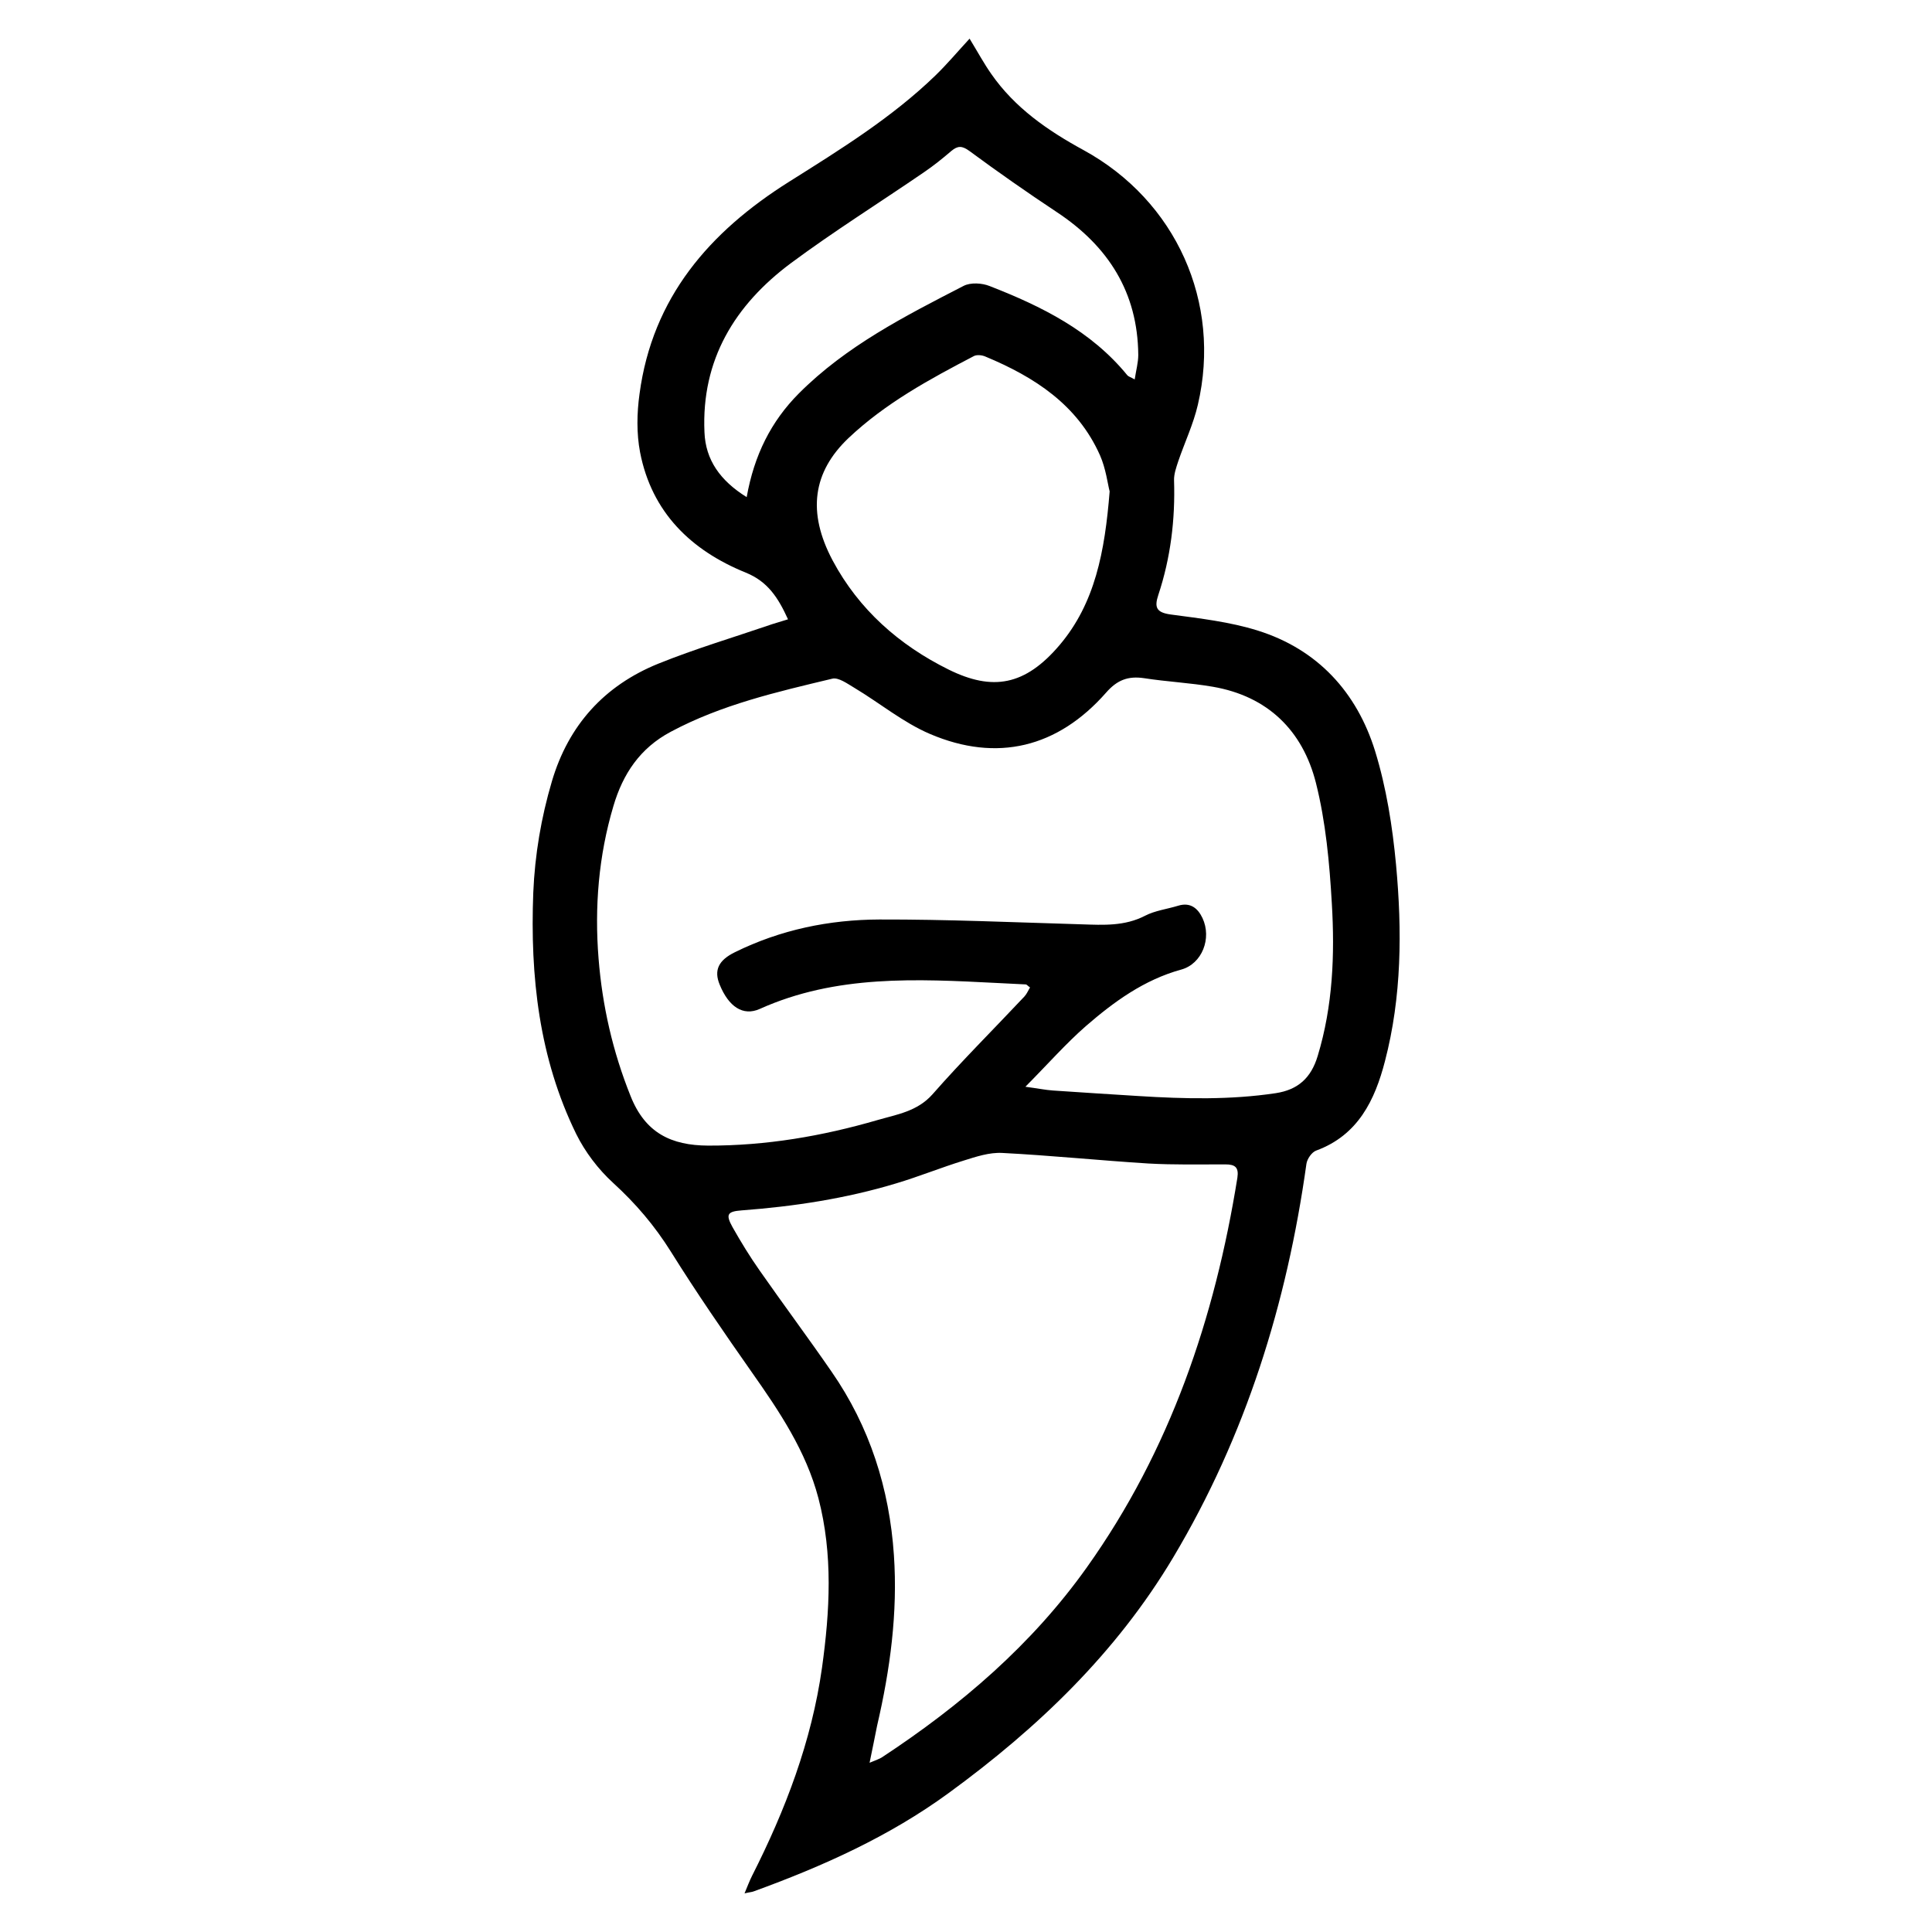
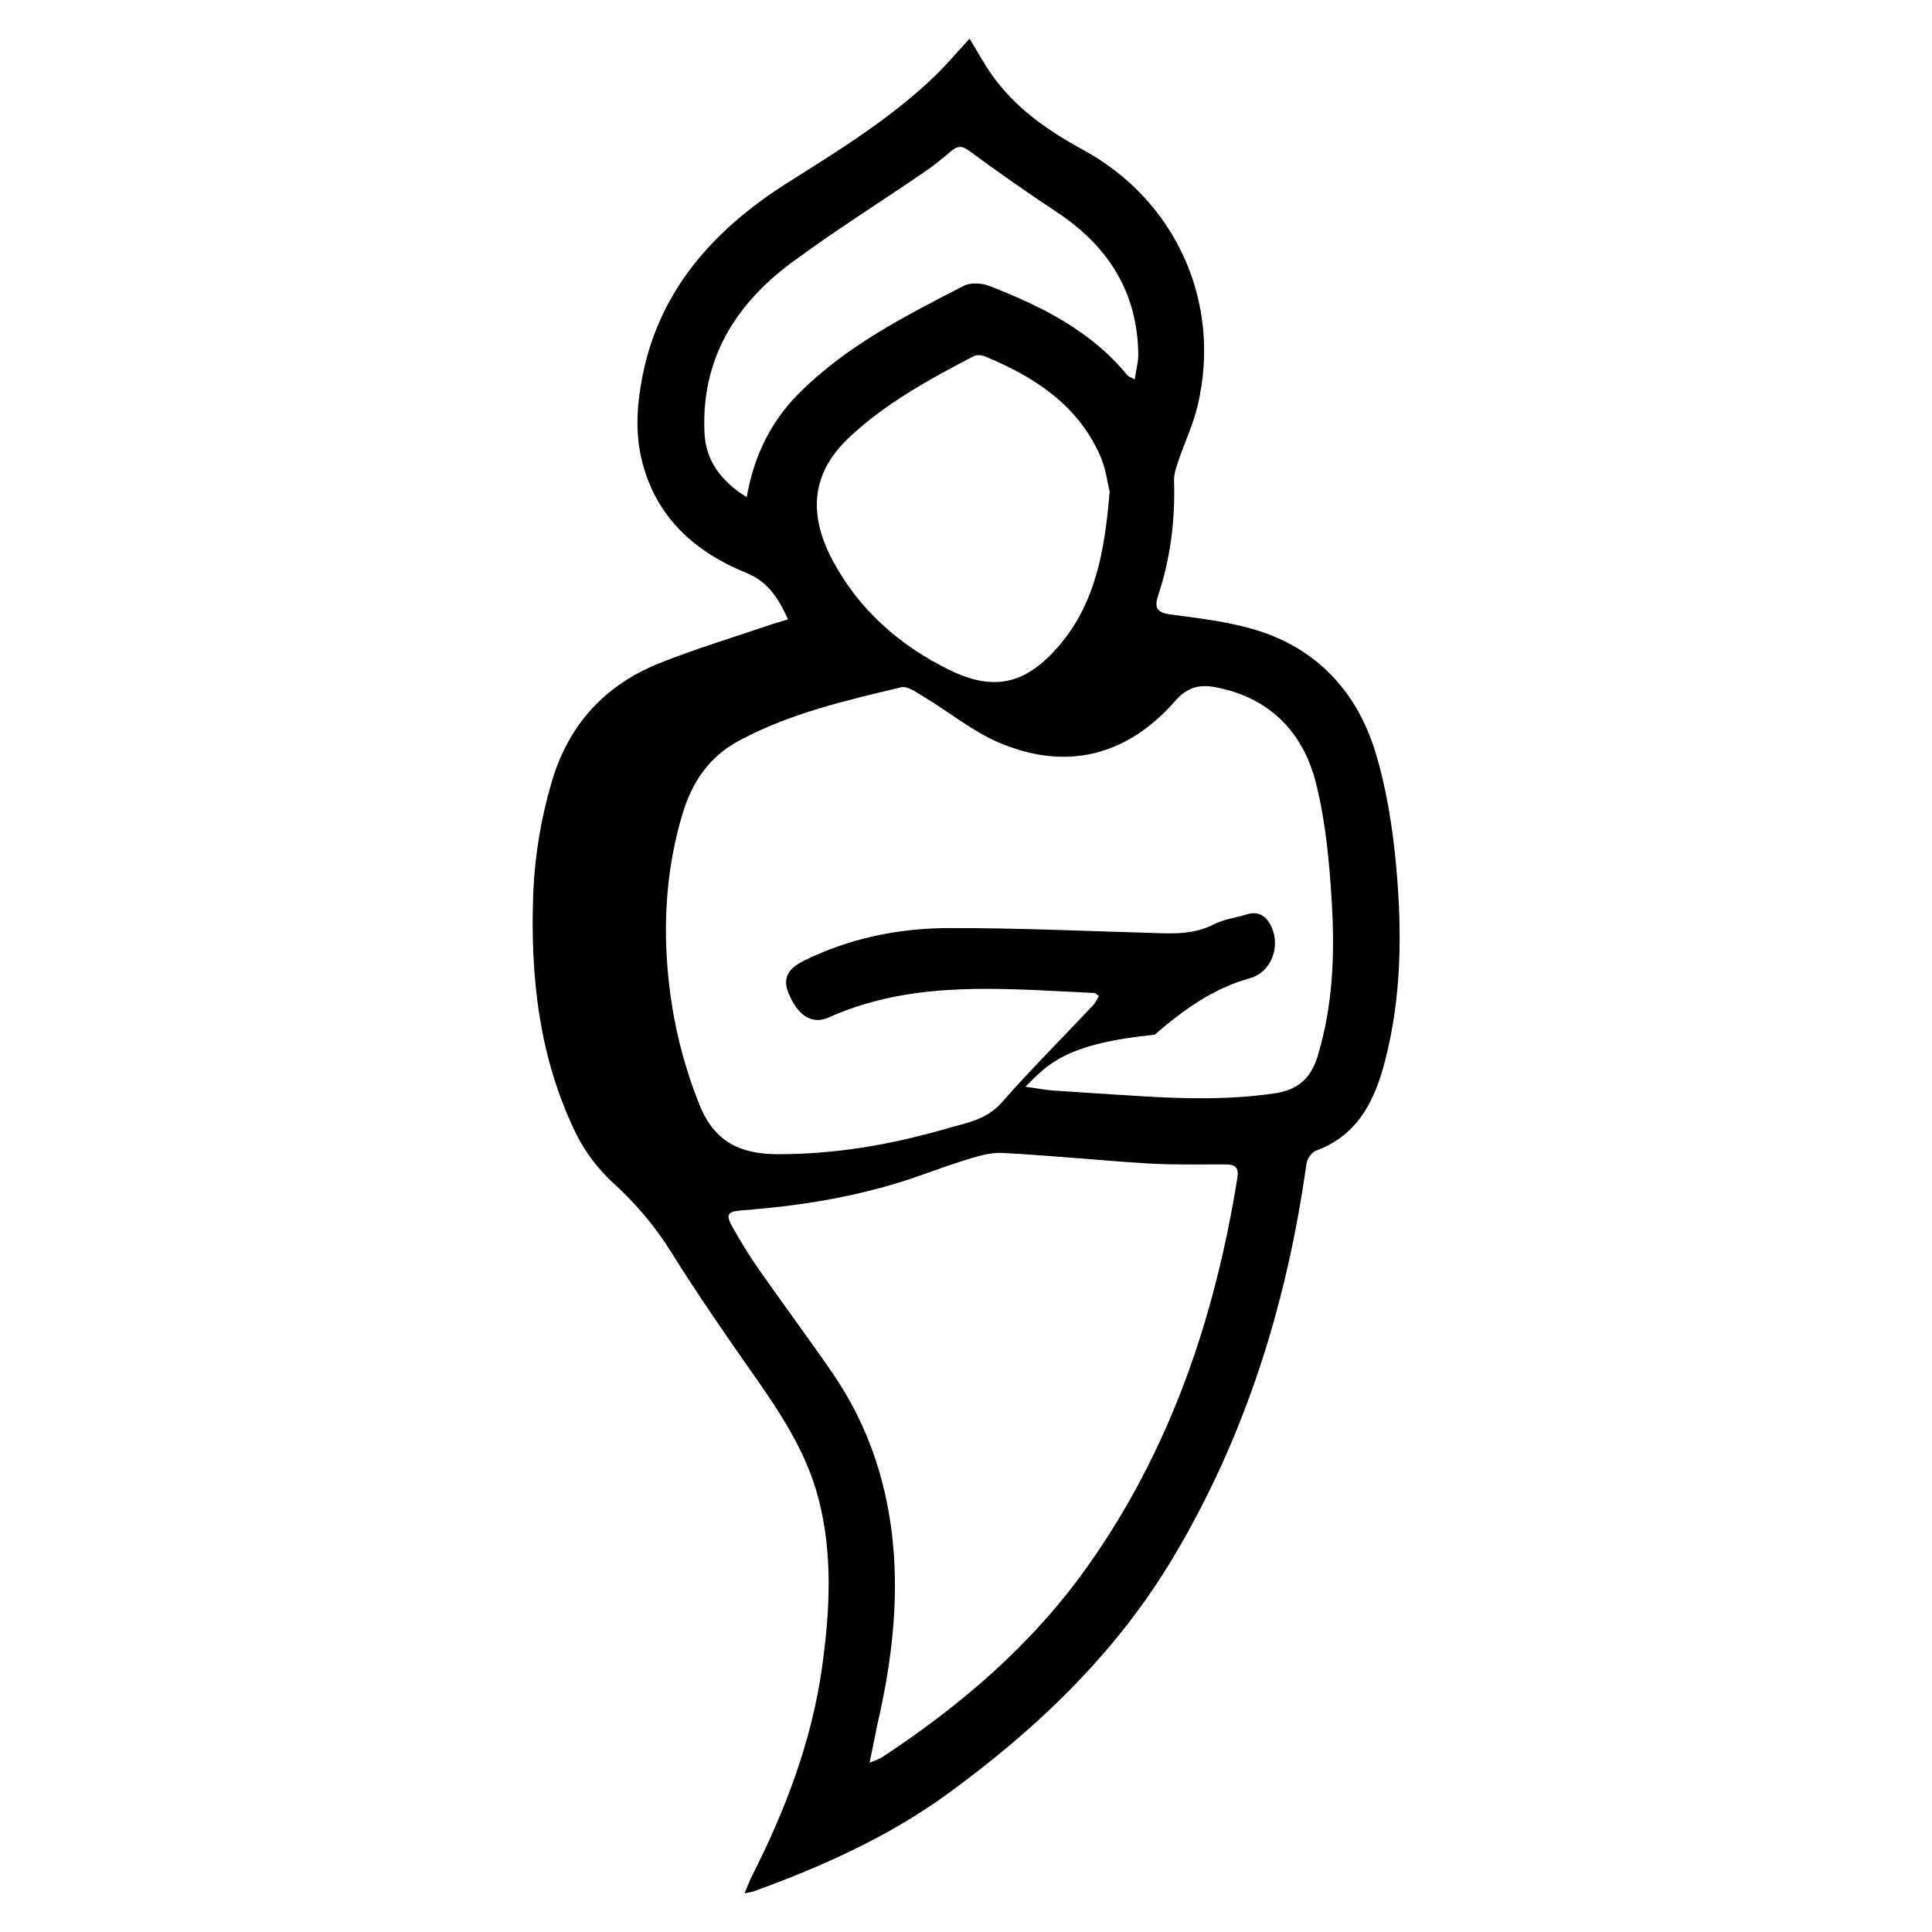
<svg xmlns="http://www.w3.org/2000/svg" id="Layer_1" x="0px" y="0px" viewBox="0 0 1080 1080" style="enable-background:new 0 0 1080 1080;" xml:space="preserve">
  <g>
-     <path d="M440.5,346.2c-5.5-12.1-11.3-21.1-23.6-26.1c-30.6-12.4-52.6-33.7-59.1-67.3c-2-10.5-1.8-21.9-0.3-32.6   c7.2-53.9,39.1-90.6,83.6-118.6c28.6-18,57.4-35.8,81.8-59.4c6.4-6.2,12.2-13.1,19.1-20.6c4.8,7.9,8.1,14,12.1,19.7   c13.2,19,31.6,31.7,51.6,42.6c51.7,28.3,77.3,85.1,63.9,142.4c-2.5,10.8-7.4,21.1-11,31.7c-1.1,3.4-2.4,7-2.3,10.5   c0.7,21.9-1.9,43.3-8.8,64.1c-2.3,6.9-1.1,9.8,6.9,10.9c16.4,2.2,33.1,4.1,48.7,9c33.5,10.5,55.4,34.5,65.6,67.4   c6.3,20.5,9.7,42.1,11.7,63.5c3.4,36.8,3.2,73.8-6.2,109.8c-5.6,21.7-15,41.4-38.5,50c-2.4,0.9-5,4.6-5.4,7.4   c-10.9,78-33.9,152-74.4,219.9C624,924,580.1,966,530.2,1002.4c-33.3,24.3-70.4,40.9-108.9,54.9c-1,0.4-2.1,0.4-5.1,1.1   c1.7-4.1,2.8-7,4.2-9.8c18.7-36.9,33.3-75.2,39.1-116.3c4.4-31.6,6.2-63.4-2-94.8c-6.9-26.3-21.8-48.5-37.3-70.5   c-15.5-22.1-30.8-44.3-45.1-67.2c-9.2-14.7-19.7-27-32.4-38.6c-8.3-7.6-15.6-17.2-20.6-27.3c-20.8-42.5-25.8-88.1-24-134.9   c0.9-21.2,4.4-41.9,10.4-62.2c9.3-31.5,29.4-53.6,59.5-65.8c20.8-8.4,42.4-14.8,63.7-22.1C434.3,348.1,436.9,347.3,440.5,346.2z    M573.2,607.5c6.8,0.9,11.1,1.8,15.4,2.1c16,1.1,32,2.1,48,3.1c25.6,1.6,51.1,2.2,76.5-1.6c12.5-1.9,19.8-8.5,23.5-20.8   c8.5-28,9.6-56.7,7.9-85.3c-1.3-22.6-3.4-45.6-8.9-67.4c-7.4-29.2-26.9-48.4-57.6-53.7c-12.7-2.2-25.7-2.8-38.5-4.8   c-8.9-1.3-15,1-21.2,8.1c-27,30.7-60.9,39.1-98.4,23.1c-15-6.4-28.1-17.3-42.3-25.8c-3.9-2.3-8.9-6-12.4-5.1   c-30.9,7.4-61.9,14.5-90.3,29.7c-17.1,9.1-26.7,23.5-32,41.5c-8.3,27.9-10.6,56.5-8.3,85.2c2.1,26.4,7.9,52,17.9,76.9   c8.2,20.7,22.8,27.6,43.3,27.7c32.4,0.1,63.9-5.3,94.8-14.3c10.7-3.1,22.2-4.8,30.7-14.4c16.5-18.8,34.3-36.5,51.4-54.7   c1.3-1.4,2.1-3.4,3.1-5c-1.4-1-1.8-1.6-2.3-1.7c-5.3-0.3-10.7-0.5-16-0.8c-45.1-2.3-90.1-4.7-132.8,14.5   c-9.4,4.2-17.4-1.3-22.4-13.6c-3.3-8-0.7-13.6,8.5-18.1c25.5-12.6,52.8-18.2,80.8-18.3c37.7-0.1,75.4,1.6,113.1,2.7   c12.1,0.4,24,1.1,35.4-4.8c5.6-2.9,12.3-3.7,18.5-5.6c6.8-2.1,11,1.4,13.6,6.9c5.3,11.3-0.2,25.6-11.9,28.8   c-20.7,5.7-37.5,17.9-53.3,31.6C595.8,583.4,585.8,594.8,573.2,607.5z M486.1,985.4c3.7-1.6,5.5-2.1,7-3.1   c44.1-29,83.8-63,114.5-106.2c46.5-65.3,71.5-139.2,84.1-217.7c0.9-5.9-1.3-7.5-6.7-7.5c-14.4,0-28.8,0.3-43.1-0.5   c-27.2-1.7-54.4-4.5-81.6-5.9c-7.2-0.4-14.7,2.1-21.7,4.3c-12.6,3.9-24.9,8.9-37.6,12.7c-28.1,8.5-57,12.9-86.3,15.1   c-8.1,0.6-9.2,2.2-5.2,9.4c4.7,8.3,9.7,16.5,15.2,24.3c13.2,18.9,27,37.4,40.1,56.4c21.4,30.8,32.4,65.5,34.9,102.6   c2.2,32.2-2.1,64-9.4,95.4C489,971,487.8,977.4,486.1,985.4z M620.3,274.7c-1.1-4.2-2.1-12.7-5.4-20.2   c-12.6-28.3-36.7-43.8-64.1-55.2c-1.8-0.8-4.6-1.1-6.3-0.3c-24.9,13-49.6,26.4-70.3,46c-19.7,18.8-23.2,41.2-8.7,68.4   c14.6,27.3,37.1,47.2,64.8,60.9c24.5,12.1,42.7,9.1,62.1-13.8C612.1,337.2,617.6,308.5,620.3,274.7z M417.4,277.9   c4.2-23.5,13.6-42.3,29.1-57.9c26.5-26.6,59.4-43.3,92.2-60.2c3.9-2,10.3-1.6,14.5,0.1c29,11.3,56.7,25,77,49.9   c0.6,0.7,1.8,1,4.1,2.3c0.8-5.2,2-9.5,2-13.7c-0.3-35-16.8-60.8-45.5-79.8c-16.6-11-32.9-22.4-48.9-34.2c-4.1-3-6.5-3-10.1,0   c-4.9,4.2-10,8.3-15.3,11.9c-24.8,17-50.4,33-74.5,50.9c-31.2,23.3-50,53.9-48.2,94.4C394.4,257.1,402.6,268.7,417.4,277.9z" />
+     <path d="M440.5,346.2c-5.5-12.1-11.3-21.1-23.6-26.1c-30.6-12.4-52.6-33.7-59.1-67.3c-2-10.5-1.8-21.9-0.3-32.6   c7.2-53.9,39.1-90.6,83.6-118.6c28.6-18,57.4-35.8,81.8-59.4c6.4-6.2,12.2-13.1,19.1-20.6c4.8,7.9,8.1,14,12.1,19.7   c13.2,19,31.6,31.7,51.6,42.6c51.7,28.3,77.3,85.1,63.9,142.4c-2.5,10.8-7.4,21.1-11,31.7c-1.1,3.4-2.4,7-2.3,10.5   c0.7,21.9-1.9,43.3-8.8,64.1c-2.3,6.9-1.1,9.8,6.9,10.9c16.4,2.2,33.1,4.1,48.7,9c33.5,10.5,55.4,34.5,65.6,67.4   c6.3,20.5,9.7,42.1,11.7,63.5c3.4,36.8,3.2,73.8-6.2,109.8c-5.6,21.7-15,41.4-38.5,50c-2.4,0.9-5,4.6-5.4,7.4   c-10.9,78-33.9,152-74.4,219.9C624,924,580.1,966,530.2,1002.4c-33.3,24.3-70.4,40.9-108.9,54.9c-1,0.4-2.1,0.4-5.1,1.1   c1.7-4.1,2.8-7,4.2-9.8c18.7-36.9,33.3-75.2,39.1-116.3c4.4-31.6,6.2-63.4-2-94.8c-6.9-26.3-21.8-48.5-37.3-70.5   c-15.5-22.1-30.8-44.3-45.1-67.2c-9.2-14.7-19.7-27-32.4-38.6c-8.3-7.6-15.6-17.2-20.6-27.3c-20.8-42.5-25.8-88.1-24-134.9   c0.9-21.2,4.4-41.9,10.4-62.2c9.3-31.5,29.4-53.6,59.5-65.8c20.8-8.4,42.4-14.8,63.7-22.1C434.3,348.1,436.9,347.3,440.5,346.2z    M573.2,607.5c6.8,0.9,11.1,1.8,15.4,2.1c16,1.1,32,2.1,48,3.1c25.6,1.6,51.1,2.2,76.5-1.6c12.5-1.9,19.8-8.5,23.5-20.8   c8.5-28,9.6-56.7,7.9-85.3c-1.3-22.6-3.4-45.6-8.9-67.4c-7.4-29.2-26.9-48.4-57.6-53.7c-8.9-1.3-15,1-21.2,8.1c-27,30.7-60.9,39.1-98.4,23.1c-15-6.4-28.1-17.3-42.3-25.8c-3.9-2.3-8.9-6-12.4-5.1   c-30.9,7.4-61.9,14.5-90.3,29.7c-17.1,9.1-26.7,23.5-32,41.5c-8.3,27.9-10.6,56.5-8.3,85.2c2.1,26.4,7.9,52,17.9,76.9   c8.2,20.7,22.8,27.6,43.3,27.7c32.4,0.1,63.9-5.3,94.8-14.3c10.7-3.1,22.2-4.8,30.7-14.4c16.5-18.8,34.3-36.5,51.4-54.7   c1.3-1.4,2.1-3.4,3.1-5c-1.4-1-1.8-1.6-2.3-1.7c-5.3-0.3-10.7-0.5-16-0.8c-45.1-2.3-90.1-4.7-132.8,14.5   c-9.4,4.2-17.4-1.3-22.4-13.6c-3.3-8-0.7-13.6,8.5-18.1c25.5-12.6,52.8-18.2,80.8-18.3c37.7-0.1,75.4,1.6,113.1,2.7   c12.1,0.4,24,1.1,35.4-4.8c5.6-2.9,12.3-3.7,18.5-5.6c6.8-2.1,11,1.4,13.6,6.9c5.3,11.3-0.2,25.6-11.9,28.8   c-20.7,5.7-37.5,17.9-53.3,31.6C595.8,583.4,585.8,594.8,573.2,607.5z M486.1,985.4c3.7-1.6,5.5-2.1,7-3.1   c44.1-29,83.8-63,114.5-106.2c46.5-65.3,71.5-139.2,84.1-217.7c0.9-5.9-1.3-7.5-6.7-7.5c-14.4,0-28.8,0.3-43.1-0.5   c-27.2-1.7-54.4-4.5-81.6-5.9c-7.2-0.4-14.7,2.1-21.7,4.3c-12.6,3.9-24.9,8.9-37.6,12.7c-28.1,8.5-57,12.9-86.3,15.1   c-8.1,0.6-9.2,2.2-5.2,9.4c4.7,8.3,9.7,16.5,15.2,24.3c13.2,18.9,27,37.4,40.1,56.4c21.4,30.8,32.4,65.5,34.9,102.6   c2.2,32.2-2.1,64-9.4,95.4C489,971,487.8,977.4,486.1,985.4z M620.3,274.7c-1.1-4.2-2.1-12.7-5.4-20.2   c-12.6-28.3-36.7-43.8-64.1-55.2c-1.8-0.8-4.6-1.1-6.3-0.3c-24.9,13-49.6,26.4-70.3,46c-19.7,18.8-23.2,41.2-8.7,68.4   c14.6,27.3,37.1,47.2,64.8,60.9c24.5,12.1,42.7,9.1,62.1-13.8C612.1,337.2,617.6,308.5,620.3,274.7z M417.4,277.9   c4.2-23.5,13.6-42.3,29.1-57.9c26.5-26.6,59.4-43.3,92.2-60.2c3.9-2,10.3-1.6,14.5,0.1c29,11.3,56.7,25,77,49.9   c0.6,0.7,1.8,1,4.1,2.3c0.8-5.2,2-9.5,2-13.7c-0.3-35-16.8-60.8-45.5-79.8c-16.6-11-32.9-22.4-48.9-34.2c-4.1-3-6.5-3-10.1,0   c-4.9,4.2-10,8.3-15.3,11.9c-24.8,17-50.4,33-74.5,50.9c-31.2,23.3-50,53.9-48.2,94.4C394.4,257.1,402.6,268.7,417.4,277.9z" />
  </g>
</svg>